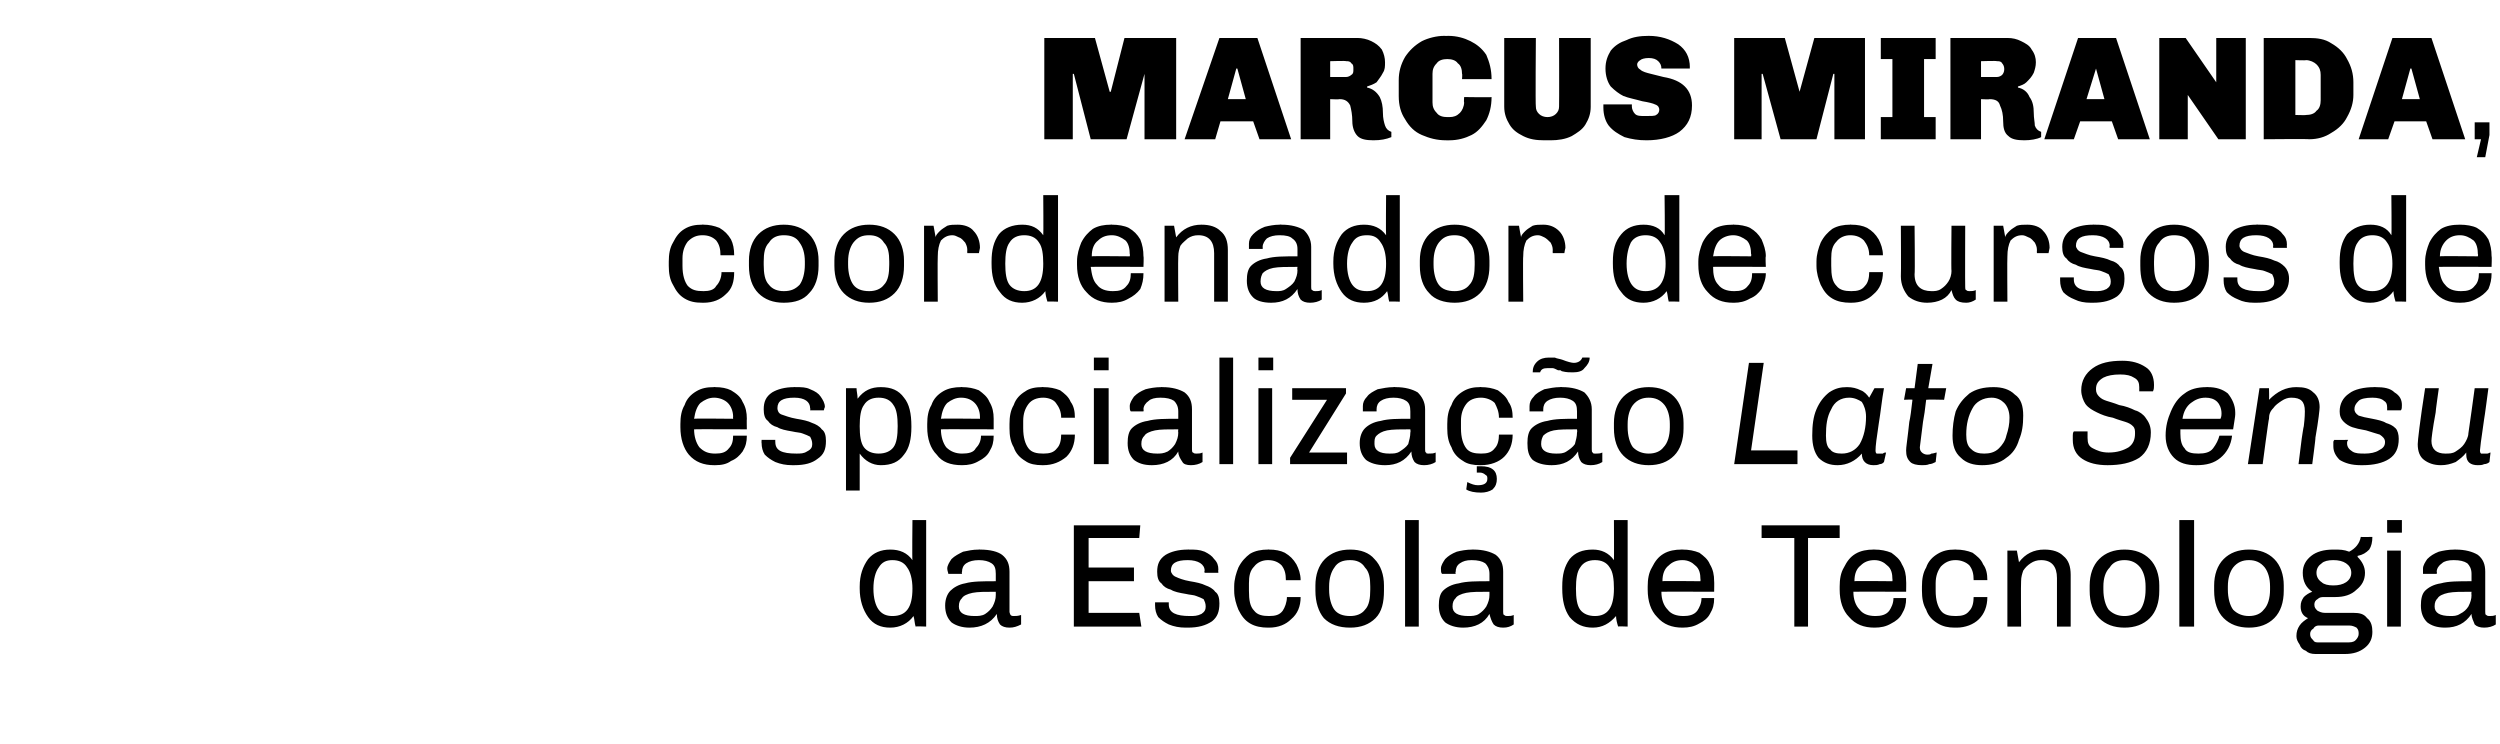
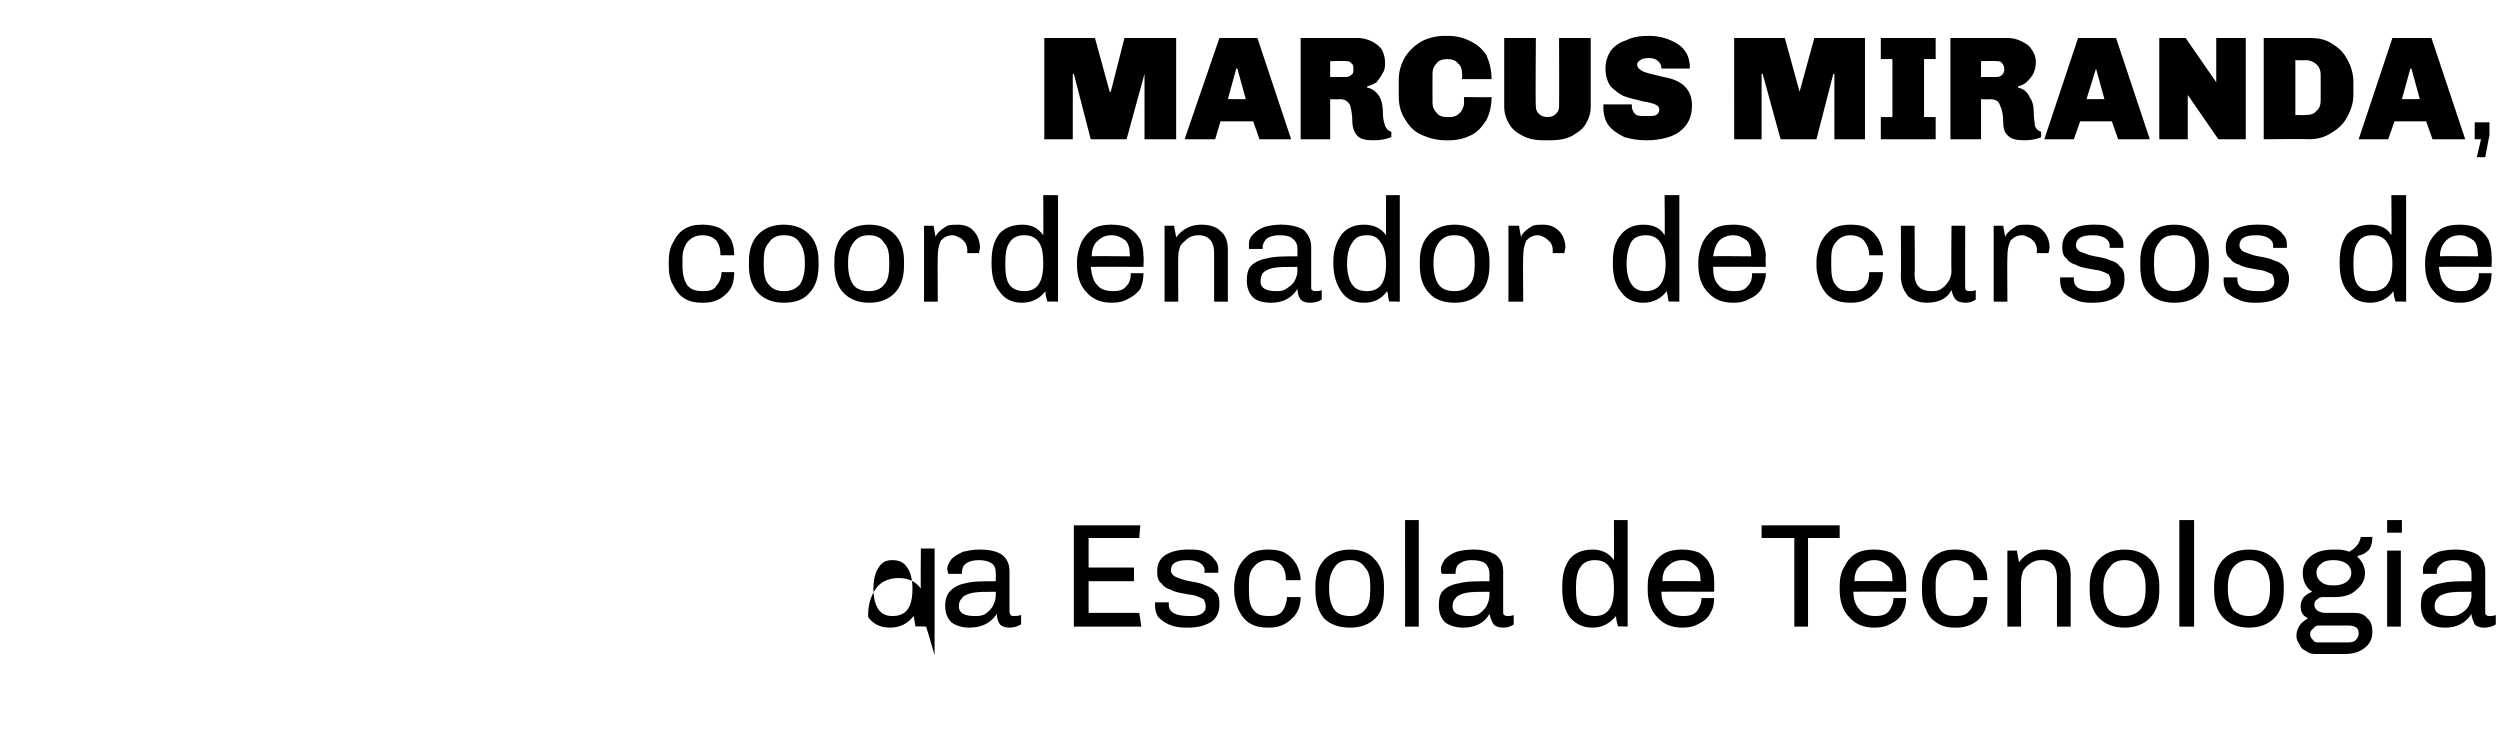
<svg xmlns="http://www.w3.org/2000/svg" version="1.1" width="237px" height="70.5px" viewBox="0 0 237 70.5">
  <desc>Marcus Miranda, coordenador de cursos de especializa o Lato Sensu da Escola de Tecnologia</desc>
  <defs />
  <g id="Polygon64856">
-     <path d="m87.8 59.4s-1-.04-1 0c-.1-.3-.1-.7-.2-1c-.5.7-1.3 1.1-2.2 1.1c-.9 0-1.6-.3-2.1-1c-.5-.7-.8-1.6-.8-2.7v-.2c0-1.1.3-1.9.8-2.6c.5-.6 1.2-.9 2.1-.9c.9 0 1.6.3 2.1 1c-.04.02 0-3.8 0-3.8h1.3v10.1zm-3.2-6.3c-.6 0-1 .2-1.3.7c-.3.4-.5 1.1-.5 2c0 .9.2 1.6.5 2c.3.4.7.6 1.3.6c1.3 0 1.9-.8 1.9-2.6c0-.9-.2-1.6-.5-2c-.3-.5-.8-.7-1.4-.7zm8.3-1c1 0 1.7.2 2.1.5c.5.4.7.9.7 1.6v3.8c0 .1.1.3.1.3c.1.1.2.1.3.1c.2 0 .4 0 .7-.1v.9c-.4.2-.7.3-1.1.3c-.4 0-.7-.1-.9-.3c-.2-.3-.3-.6-.3-1c-.6.9-1.5 1.3-2.6 1.3c-.7 0-1.3-.2-1.7-.5c-.4-.4-.6-.9-.6-1.6c0-.6.2-1.1.5-1.4c.3-.3.8-.6 1.4-.7c.7-.2 1.7-.2 2.9-.2v-.7c0-.5-.1-.8-.4-1c-.3-.2-.7-.3-1.2-.3c-.5 0-.9.1-1.2.3c-.3.2-.4.5-.4.8c-.04.04 0 .2 0 .2h-1.3c0-.1-.1-.3-.1-.5c0-.3.2-.6.4-.9c.3-.3.7-.5 1.1-.7c.5-.1.9-.2 1.5-.2c-.01-.03.1 0 .1 0c0 0 .01-.03 0 0zm1.5 4c-1 0-1.7 0-2.2.1c-.5.1-.9.3-1 .5c-.2.2-.3.4-.3.8c0 .6.5.9 1.5.9c.3 0 .7 0 1-.2c.3-.2.5-.4.7-.7c.2-.4.3-.7.3-1.1v-.3s0-.02 0 0zm13.7-6.3L108 51h-4.8v2.8h4.3v1.3h-4.3v3h4.8l.2 1.3h-6.4v-9.6h6.3zm4.6 2.3c.6 0 1 0 1.5.2c.4.2.7.4.9.7c.3.3.4.6.4 1c-.03.01 0 .3 0 .3h-1.3s-.05-.16 0-.2c0-.6-.6-1-1.6-1c-1.1 0-1.6.3-1.6 1c0 .2.2.5.5.6c.2.1.7.3 1.3.4c.6.1 1.1.2 1.5.4c.3.1.7.3.9.6c.3.2.4.6.4 1.1c0 .8-.2 1.3-.7 1.7c-.6.4-1.3.6-2.3.6h-.2c-.6 0-1.1-.1-1.6-.3c-.4-.2-.7-.4-1-.7c-.2-.3-.3-.7-.3-1.1v-.3h1.3v.2c0 .8.7 1.1 2 1.1c.4 0 .7 0 1.1-.2c.3-.2.4-.4.4-.7c0-.3-.1-.5-.2-.7c-.2-.1-.4-.2-.7-.3c-.2-.1-.6-.1-1-.2c-.6-.1-1.1-.2-1.4-.4c-.4-.1-.7-.3-.9-.6c-.3-.2-.4-.6-.4-1.1c0-.7.2-1.2.8-1.6c.5-.3 1.2-.5 2.1-.5c.01-.03.1 0 .1 0c0 0 .04-.03 0 0zm7.6 0c.6 0 1.1.1 1.5.3c.5.3.8.6 1.1 1.1c.2.4.4.9.4 1.5h-1.4c0-.6-.1-1-.4-1.4c-.3-.3-.7-.5-1.3-.5c-.5 0-1 .2-1.3.6c-.4.4-.5.9-.5 1.6v.7c0 .9.1 1.5.5 1.9c.3.4.8.5 1.4.5c.6 0 1-.1 1.3-.5c.2-.3.4-.8.4-1.3h1.3c0 .9-.3 1.6-.9 2.1c-.5.5-1.2.8-2.1.8h-.1c-.6 0-1.2-.1-1.7-.4c-.5-.3-.8-.7-1.1-1.3c-.2-.5-.4-1.1-.4-1.8v-.4c0-.7.2-1.3.4-1.8c.3-.6.7-1 1.1-1.3c.5-.3 1.1-.4 1.7-.4c-.03-.03.1 0 .1 0c0 0-.02-.03 0 0zm7.7 0c1 0 1.8.3 2.3.9c.6.6.9 1.5.9 2.5v.5c0 1.1-.2 2-.8 2.6c-.6.6-1.4.9-2.4.9c-1.1 0-1.9-.3-2.5-.9c-.5-.6-.8-1.5-.8-2.6v-.5c0-1 .3-1.9.9-2.5c.6-.6 1.4-.9 2.4-.9zm0 1c-.7 0-1.2.2-1.5.7c-.3.4-.5 1-.5 1.8v.3c0 .8.2 1.5.5 1.9c.3.4.8.6 1.5.6c.6 0 1.1-.2 1.4-.6c.4-.4.5-1.1.5-1.9v-.3c0-.8-.1-1.4-.5-1.8c-.3-.5-.8-.7-1.4-.7zm6.5-3.8v10.1h-1.3V49.3h1.3zm5.2 2.8c.9 0 1.6.2 2.1.5c.5.4.7.9.7 1.6v3.8c0 .1 0 .3.1.3c.1.1.2.1.3.1c.2 0 .4 0 .6-.1v.9c-.3.2-.6.3-1 .3c-.4 0-.7-.1-.9-.3c-.2-.3-.3-.6-.4-1c-.5.9-1.4 1.3-2.5 1.3c-.7 0-1.3-.2-1.7-.5c-.4-.4-.6-.9-.6-1.6c0-.6.1-1.1.4-1.4c.3-.3.8-.6 1.5-.7c.7-.2 1.7-.2 2.9-.2v-.7c0-.5-.2-.8-.4-1c-.3-.2-.7-.3-1.3-.3c-.5 0-.8.1-1.1.3c-.3.2-.4.5-.4.8c-.05.04 0 .2 0 .2h-1.3c-.1-.1-.1-.3-.1-.5c0-.3.2-.6.4-.9c.3-.3.6-.5 1.1-.7c.4-.1.9-.2 1.5-.2c-.02-.03.1 0 .1 0c0 0 0-.03 0 0zm1.5 4c-1 0-1.7 0-2.2.1c-.5.1-.9.3-1 .5c-.2.2-.3.4-.3.8c0 .6.5.9 1.5.9c.3 0 .7 0 1-.2c.3-.2.5-.4.7-.7c.2-.4.3-.7.3-1.1v-.3s-.01-.02 0 0zm13.1 3.3s-.95-.04-.9 0c-.1-.3-.2-.7-.2-1c-.6.7-1.3 1.1-2.2 1.1c-.9 0-1.6-.3-2.2-1c-.5-.7-.7-1.6-.7-2.7v-.2c0-1.1.2-1.9.7-2.6c.5-.6 1.2-.9 2.2-.9c.8 0 1.5.3 2 1c.02.02 0-3.8 0-3.8h1.3v10.1zm-3.1-6.3c-.6 0-1.1.2-1.4.7c-.3.4-.4 1.1-.4 2c0 .9.1 1.6.4 2c.3.4.8.6 1.4.6c1.2 0 1.8-.8 1.8-2.6c0-.9-.1-1.6-.4-2c-.3-.5-.8-.7-1.4-.7zm8.3-1c.6 0 1.1.1 1.6.3c.4.3.8.6 1 1.1c.3.5.4 1 .4 1.6c.02-.01 0 1 0 1c0 0-4.98-.02-5 0c0 .7.2 1.3.6 1.7c.3.4.8.6 1.5.6c.5 0 1-.1 1.3-.5c.2-.3.4-.7.4-1.2h1.2c0 .6-.1 1-.4 1.5c-.2.4-.6.7-1 .9c-.5.3-1 .4-1.6.4c-1 0-1.8-.3-2.4-1c-.6-.6-.9-1.5-.9-2.6v-.3c0-.7.1-1.3.4-1.8c.3-.6.6-1 1.1-1.3c.5-.3 1.1-.4 1.7-.4c.03-.03.1 0 .1 0c0 0 .03-.03 0 0zm0 1c-.6 0-1 .2-1.3.5c-.4.3-.6.8-.6 1.5c-.05-.04 3.6 0 3.6 0c0 0 .02-.21 0-.2c0-.5-.1-1-.5-1.3c-.3-.3-.7-.5-1.2-.5zm14.9-3.3v1.2h-3v8.4h-1.3V51H167v-1.2h7.4zm3.3 2.3c.6 0 1.1.1 1.6.3c.4.3.8.6 1 1.1c.3.5.4 1 .4 1.6c.02-.01 0 1 0 1c0 0-4.98-.02-5 0c0 .7.2 1.3.6 1.7c.3.4.8.6 1.5.6c.5 0 1-.1 1.3-.5c.2-.3.4-.7.4-1.2h1.2c0 .6-.1 1-.4 1.5c-.2.4-.6.7-1 .9c-.5.3-1 .4-1.6.4c-1 0-1.8-.3-2.4-1c-.6-.6-.9-1.5-.9-2.6v-.3c0-.7.1-1.3.4-1.8c.3-.6.6-1 1.1-1.3c.5-.3 1.1-.4 1.7-.4c.03-.03.1 0 .1 0c0 0 .03-.03 0 0zm0 1c-.6 0-1 .2-1.3.5c-.4.3-.6.8-.6 1.5c-.05-.04 3.6 0 3.6 0c0 0 .02-.21 0-.2c0-.5-.1-1-.5-1.3c-.3-.3-.7-.5-1.2-.5zm7.7-1c.6 0 1.1.1 1.6.3c.4.3.8.6 1 1.1c.3.4.4.9.4 1.5h-1.3c0-.6-.1-1-.4-1.4c-.3-.3-.8-.5-1.3-.5c-.6 0-1 .2-1.4.6c-.3.4-.5.9-.5 1.6v.7c0 .9.2 1.5.5 1.9c.3.4.8.5 1.4.5c.6 0 1-.1 1.3-.5c.3-.3.4-.8.4-1.3h1.3c0 .9-.3 1.6-.8 2.1c-.5.5-1.3.8-2.1.8h-.2c-.6 0-1.1-.1-1.6-.4c-.5-.3-.9-.7-1.1-1.3c-.3-.5-.4-1.1-.4-1.8v-.4c0-.7.1-1.3.4-1.8c.2-.6.6-1 1.1-1.3c.5-.3 1-.4 1.6-.4c.03-.03.1 0 .1 0c0 0 .04-.03 0 0zm8.4 0c.8 0 1.4.2 1.8.6c.5.4.7 1 .7 1.8v4.9H195v-4.6c0-1.1-.5-1.7-1.5-1.7c-.4 0-.7.1-1 .3c-.3.2-.5.4-.7.7c-.1.3-.2.6-.2 1c-.03 0 0 4.3 0 4.3h-1.3v-7.2h.9l.2 1.1c.6-.8 1.4-1.2 2.4-1.2zm7.6 0c1 0 1.8.3 2.4.9c.6.6.9 1.5.9 2.5v.5c0 1.1-.3 2-.9 2.6c-.6.6-1.4.9-2.4.9c-1 0-1.8-.3-2.4-.9c-.6-.6-.9-1.5-.9-2.6v-.5c0-1 .3-1.9.9-2.5c.6-.6 1.4-.9 2.4-.9zm0 1c-.6 0-1.1.2-1.4.7c-.4.4-.6 1-.6 1.8v.3c0 .8.2 1.5.5 1.9c.4.4.9.6 1.5.6c.6 0 1.1-.2 1.5-.6c.3-.4.5-1.1.5-1.9v-.3c0-.8-.2-1.4-.5-1.8c-.4-.5-.9-.7-1.5-.7zm6.6-3.8v10.1h-1.4V49.3h1.4zm5.2 2.8c1 0 1.8.3 2.4.9c.6.6.9 1.5.9 2.5v.5c0 1.1-.3 2-.9 2.6c-.6.6-1.4.9-2.4.9c-1 0-1.8-.3-2.4-.9c-.6-.6-.9-1.5-.9-2.6v-.5c0-1 .3-1.9.9-2.5c.6-.6 1.4-.9 2.4-.9zm0 1c-.6 0-1.1.2-1.5.7c-.3.4-.5 1-.5 1.8v.3c0 .8.2 1.5.5 1.9c.4.4.9.6 1.5.6c.6 0 1.1-.2 1.4-.6c.4-.4.6-1.1.6-1.9v-.3c0-.8-.2-1.4-.5-1.8c-.4-.5-.9-.7-1.5-.7zm11.7-2.2c0 .5-.1.9-.3 1.2c-.3.3-.6.5-1.1.6v.1c.4.4.7.9.7 1.5c0 .7-.3 1.2-.8 1.6c-.5.5-1.2.7-2 .7h-1c-.3 0-.5 0-.7.2c-.2.1-.3.3-.3.5c0 .3.1.4.3.6c.2.1.4.2.7.2h2.7c.6 0 1 .1 1.3.5c.4.3.5.8.5 1.3c0 .6-.2 1.1-.7 1.5c-.5.4-1.1.6-1.9.6h-2.8c-.4 0-.7-.1-.9-.3c-.3-.1-.5-.3-.6-.6c-.2-.3-.3-.5-.3-.8c0-.4.1-.7.3-1c.2-.3.5-.5.8-.7c-.5-.2-.7-.6-.7-1.1c0-.4.1-.6.3-.9c.2-.2.5-.4.8-.5c-.6-.4-.9-1-.9-1.8c0-.7.3-1.2.8-1.6c.5-.4 1.2-.6 2.1-.6h.1c.5 0 .9 0 1.4.2c.6-.3 1-.8 1.1-1.4c.01.02 1.1 0 1.1 0c0 0 .03.02 0 0zm-3.7 2.2c-.5 0-.9.1-1.1.3c-.3.2-.5.5-.5.9c0 .4.2.7.5.9c.2.2.6.3 1.1.3c.5 0 .9-.1 1.2-.3c.3-.2.5-.5.5-.9c0-.4-.2-.7-.5-.9c-.3-.2-.7-.3-1.2-.3zm-1.4 6.2c-.2 0-.4.1-.5.3c-.2.1-.3.3-.3.5c0 .3.1.4.3.6c.1.2.3.2.5.2h2.7c.3 0 .6 0 .8-.2c.2-.2.3-.4.3-.6c0-.2 0-.4-.2-.6c-.2-.1-.4-.2-.7-.2h-2.9zm7.9-10v1.2h-1.4v-1.2h1.4zm-.1 2.9v7.2h-1.3v-7.2h1.3zm5.2-.1c.9 0 1.6.2 2.1.5c.5.4.7.9.7 1.6v3.8c0 .1 0 .3.1.3c.1.1.2.1.3.1c.2 0 .4 0 .6-.1v.9c-.3.2-.7.3-1.1.3c-.4 0-.7-.1-.9-.3c-.1-.3-.3-.6-.3-1c-.6.9-1.4 1.3-2.5 1.3c-.8 0-1.3-.2-1.7-.5c-.4-.4-.6-.9-.6-1.6c0-.6.1-1.1.4-1.4c.3-.3.8-.6 1.5-.7c.7-.2 1.7-.2 2.9-.2v-.7c0-.5-.2-.8-.4-1c-.3-.2-.7-.3-1.3-.3c-.5 0-.9.1-1.1.3c-.3.2-.5.5-.5.8c.04.04 0 .2 0 .2h-1.3v-.5c0-.3.2-.6.4-.9c.3-.3.6-.5 1.1-.7c.4-.1.9-.2 1.5-.2c-.04-.03.1 0 .1 0c0 0-.01-.03 0 0zm1.5 4c-1 0-1.7 0-2.2.1c-.5.1-.9.3-1 .5c-.2.2-.3.4-.3.8c0 .6.5.9 1.5.9c.3 0 .6 0 .9-.2c.4-.2.6-.4.8-.7c.2-.4.3-.7.3-1.1c-.03-.04 0-.3 0-.3c0 0-.03-.02 0 0z" stroke="none" fill="#000" />
+     <path d="m87.8 59.4s-1-.04-1 0c-.1-.3-.1-.7-.2-1c-.5.7-1.3 1.1-2.2 1.1c-.9 0-1.6-.3-2.1-1v-.2c0-1.1.3-1.9.8-2.6c.5-.6 1.2-.9 2.1-.9c.9 0 1.6.3 2.1 1c-.04.02 0-3.8 0-3.8h1.3v10.1zm-3.2-6.3c-.6 0-1 .2-1.3.7c-.3.4-.5 1.1-.5 2c0 .9.2 1.6.5 2c.3.4.7.6 1.3.6c1.3 0 1.9-.8 1.9-2.6c0-.9-.2-1.6-.5-2c-.3-.5-.8-.7-1.4-.7zm8.3-1c1 0 1.7.2 2.1.5c.5.4.7.9.7 1.6v3.8c0 .1.1.3.1.3c.1.1.2.1.3.1c.2 0 .4 0 .7-.1v.9c-.4.2-.7.3-1.1.3c-.4 0-.7-.1-.9-.3c-.2-.3-.3-.6-.3-1c-.6.9-1.5 1.3-2.6 1.3c-.7 0-1.3-.2-1.7-.5c-.4-.4-.6-.9-.6-1.6c0-.6.2-1.1.5-1.4c.3-.3.8-.6 1.4-.7c.7-.2 1.7-.2 2.9-.2v-.7c0-.5-.1-.8-.4-1c-.3-.2-.7-.3-1.2-.3c-.5 0-.9.1-1.2.3c-.3.2-.4.5-.4.8c-.04.04 0 .2 0 .2h-1.3c0-.1-.1-.3-.1-.5c0-.3.2-.6.4-.9c.3-.3.7-.5 1.1-.7c.5-.1.9-.2 1.5-.2c-.01-.03.1 0 .1 0c0 0 .01-.03 0 0zm1.5 4c-1 0-1.7 0-2.2.1c-.5.1-.9.3-1 .5c-.2.2-.3.4-.3.8c0 .6.5.9 1.5.9c.3 0 .7 0 1-.2c.3-.2.5-.4.7-.7c.2-.4.3-.7.3-1.1v-.3s0-.02 0 0zm13.7-6.3L108 51h-4.8v2.8h4.3v1.3h-4.3v3h4.8l.2 1.3h-6.4v-9.6h6.3zm4.6 2.3c.6 0 1 0 1.5.2c.4.2.7.4.9.7c.3.3.4.6.4 1c-.03.01 0 .3 0 .3h-1.3s-.05-.16 0-.2c0-.6-.6-1-1.6-1c-1.1 0-1.6.3-1.6 1c0 .2.2.5.5.6c.2.1.7.3 1.3.4c.6.1 1.1.2 1.5.4c.3.1.7.3.9.6c.3.2.4.6.4 1.1c0 .8-.2 1.3-.7 1.7c-.6.4-1.3.6-2.3.6h-.2c-.6 0-1.1-.1-1.6-.3c-.4-.2-.7-.4-1-.7c-.2-.3-.3-.7-.3-1.1v-.3h1.3v.2c0 .8.7 1.1 2 1.1c.4 0 .7 0 1.1-.2c.3-.2.4-.4.4-.7c0-.3-.1-.5-.2-.7c-.2-.1-.4-.2-.7-.3c-.2-.1-.6-.1-1-.2c-.6-.1-1.1-.2-1.4-.4c-.4-.1-.7-.3-.9-.6c-.3-.2-.4-.6-.4-1.1c0-.7.2-1.2.8-1.6c.5-.3 1.2-.5 2.1-.5c.01-.03.1 0 .1 0c0 0 .04-.03 0 0zm7.6 0c.6 0 1.1.1 1.5.3c.5.3.8.6 1.1 1.1c.2.4.4.9.4 1.5h-1.4c0-.6-.1-1-.4-1.4c-.3-.3-.7-.5-1.3-.5c-.5 0-1 .2-1.3.6c-.4.4-.5.9-.5 1.6v.7c0 .9.1 1.5.5 1.9c.3.4.8.5 1.4.5c.6 0 1-.1 1.3-.5c.2-.3.4-.8.4-1.3h1.3c0 .9-.3 1.6-.9 2.1c-.5.5-1.2.8-2.1.8h-.1c-.6 0-1.2-.1-1.7-.4c-.5-.3-.8-.7-1.1-1.3c-.2-.5-.4-1.1-.4-1.8v-.4c0-.7.2-1.3.4-1.8c.3-.6.7-1 1.1-1.3c.5-.3 1.1-.4 1.7-.4c-.03-.03.1 0 .1 0c0 0-.02-.03 0 0zm7.7 0c1 0 1.8.3 2.3.9c.6.6.9 1.5.9 2.5v.5c0 1.1-.2 2-.8 2.6c-.6.6-1.4.9-2.4.9c-1.1 0-1.9-.3-2.5-.9c-.5-.6-.8-1.5-.8-2.6v-.5c0-1 .3-1.9.9-2.5c.6-.6 1.4-.9 2.4-.9zm0 1c-.7 0-1.2.2-1.5.7c-.3.4-.5 1-.5 1.8v.3c0 .8.2 1.5.5 1.9c.3.4.8.6 1.5.6c.6 0 1.1-.2 1.4-.6c.4-.4.5-1.1.5-1.9v-.3c0-.8-.1-1.4-.5-1.8c-.3-.5-.8-.7-1.4-.7zm6.5-3.8v10.1h-1.3V49.3h1.3zm5.2 2.8c.9 0 1.6.2 2.1.5c.5.4.7.9.7 1.6v3.8c0 .1 0 .3.1.3c.1.1.2.1.3.1c.2 0 .4 0 .6-.1v.9c-.3.2-.6.3-1 .3c-.4 0-.7-.1-.9-.3c-.2-.3-.3-.6-.4-1c-.5.9-1.4 1.3-2.5 1.3c-.7 0-1.3-.2-1.7-.5c-.4-.4-.6-.9-.6-1.6c0-.6.1-1.1.4-1.4c.3-.3.8-.6 1.5-.7c.7-.2 1.7-.2 2.9-.2v-.7c0-.5-.2-.8-.4-1c-.3-.2-.7-.3-1.3-.3c-.5 0-.8.1-1.1.3c-.3.2-.4.5-.4.8c-.05.04 0 .2 0 .2h-1.3c-.1-.1-.1-.3-.1-.5c0-.3.2-.6.4-.9c.3-.3.6-.5 1.1-.7c.4-.1.9-.2 1.5-.2c-.02-.03.1 0 .1 0c0 0 0-.03 0 0zm1.5 4c-1 0-1.7 0-2.2.1c-.5.1-.9.3-1 .5c-.2.2-.3.4-.3.8c0 .6.5.9 1.5.9c.3 0 .7 0 1-.2c.3-.2.5-.4.7-.7c.2-.4.3-.7.3-1.1v-.3s-.01-.02 0 0zm13.1 3.3s-.95-.04-.9 0c-.1-.3-.2-.7-.2-1c-.6.7-1.3 1.1-2.2 1.1c-.9 0-1.6-.3-2.2-1c-.5-.7-.7-1.6-.7-2.7v-.2c0-1.1.2-1.9.7-2.6c.5-.6 1.2-.9 2.2-.9c.8 0 1.5.3 2 1c.02.02 0-3.8 0-3.8h1.3v10.1zm-3.1-6.3c-.6 0-1.1.2-1.4.7c-.3.4-.4 1.1-.4 2c0 .9.1 1.6.4 2c.3.4.8.6 1.4.6c1.2 0 1.8-.8 1.8-2.6c0-.9-.1-1.6-.4-2c-.3-.5-.8-.7-1.4-.7zm8.3-1c.6 0 1.1.1 1.6.3c.4.3.8.6 1 1.1c.3.5.4 1 .4 1.6c.02-.01 0 1 0 1c0 0-4.98-.02-5 0c0 .7.2 1.3.6 1.7c.3.4.8.6 1.5.6c.5 0 1-.1 1.3-.5c.2-.3.4-.7.4-1.2h1.2c0 .6-.1 1-.4 1.5c-.2.4-.6.7-1 .9c-.5.3-1 .4-1.6.4c-1 0-1.8-.3-2.4-1c-.6-.6-.9-1.5-.9-2.6v-.3c0-.7.1-1.3.4-1.8c.3-.6.6-1 1.1-1.3c.5-.3 1.1-.4 1.7-.4c.03-.03.1 0 .1 0c0 0 .03-.03 0 0zm0 1c-.6 0-1 .2-1.3.5c-.4.3-.6.8-.6 1.5c-.05-.04 3.6 0 3.6 0c0 0 .02-.21 0-.2c0-.5-.1-1-.5-1.3c-.3-.3-.7-.5-1.2-.5zm14.9-3.3v1.2h-3v8.4h-1.3V51H167v-1.2h7.4zm3.3 2.3c.6 0 1.1.1 1.6.3c.4.3.8.6 1 1.1c.3.5.4 1 .4 1.6c.02-.01 0 1 0 1c0 0-4.98-.02-5 0c0 .7.2 1.3.6 1.7c.3.4.8.6 1.5.6c.5 0 1-.1 1.3-.5c.2-.3.4-.7.4-1.2h1.2c0 .6-.1 1-.4 1.5c-.2.4-.6.7-1 .9c-.5.3-1 .4-1.6.4c-1 0-1.8-.3-2.4-1c-.6-.6-.9-1.5-.9-2.6v-.3c0-.7.1-1.3.4-1.8c.3-.6.6-1 1.1-1.3c.5-.3 1.1-.4 1.7-.4c.03-.03.1 0 .1 0c0 0 .03-.03 0 0zm0 1c-.6 0-1 .2-1.3.5c-.4.3-.6.8-.6 1.5c-.05-.04 3.6 0 3.6 0c0 0 .02-.21 0-.2c0-.5-.1-1-.5-1.3c-.3-.3-.7-.5-1.2-.5zm7.7-1c.6 0 1.1.1 1.6.3c.4.3.8.6 1 1.1c.3.4.4.9.4 1.5h-1.3c0-.6-.1-1-.4-1.4c-.3-.3-.8-.5-1.3-.5c-.6 0-1 .2-1.4.6c-.3.4-.5.9-.5 1.6v.7c0 .9.2 1.5.5 1.9c.3.4.8.5 1.4.5c.6 0 1-.1 1.3-.5c.3-.3.4-.8.4-1.3h1.3c0 .9-.3 1.6-.8 2.1c-.5.5-1.3.8-2.1.8h-.2c-.6 0-1.1-.1-1.6-.4c-.5-.3-.9-.7-1.1-1.3c-.3-.5-.4-1.1-.4-1.8v-.4c0-.7.1-1.3.4-1.8c.2-.6.6-1 1.1-1.3c.5-.3 1-.4 1.6-.4c.03-.03.1 0 .1 0c0 0 .04-.03 0 0zm8.4 0c.8 0 1.4.2 1.8.6c.5.4.7 1 .7 1.8v4.9H195v-4.6c0-1.1-.5-1.7-1.5-1.7c-.4 0-.7.1-1 .3c-.3.2-.5.4-.7.7c-.1.3-.2.6-.2 1c-.03 0 0 4.3 0 4.3h-1.3v-7.2h.9l.2 1.1c.6-.8 1.4-1.2 2.4-1.2zm7.6 0c1 0 1.8.3 2.4.9c.6.6.9 1.5.9 2.5v.5c0 1.1-.3 2-.9 2.6c-.6.6-1.4.9-2.4.9c-1 0-1.8-.3-2.4-.9c-.6-.6-.9-1.5-.9-2.6v-.5c0-1 .3-1.9.9-2.5c.6-.6 1.4-.9 2.4-.9zm0 1c-.6 0-1.1.2-1.4.7c-.4.4-.6 1-.6 1.8v.3c0 .8.2 1.5.5 1.9c.4.4.9.6 1.5.6c.6 0 1.1-.2 1.5-.6c.3-.4.5-1.1.5-1.9v-.3c0-.8-.2-1.4-.5-1.8c-.4-.5-.9-.7-1.5-.7zm6.6-3.8v10.1h-1.4V49.3h1.4zm5.2 2.8c1 0 1.8.3 2.4.9c.6.6.9 1.5.9 2.5v.5c0 1.1-.3 2-.9 2.6c-.6.6-1.4.9-2.4.9c-1 0-1.8-.3-2.4-.9c-.6-.6-.9-1.5-.9-2.6v-.5c0-1 .3-1.9.9-2.5c.6-.6 1.4-.9 2.4-.9zm0 1c-.6 0-1.1.2-1.5.7c-.3.4-.5 1-.5 1.8v.3c0 .8.2 1.5.5 1.9c.4.4.9.6 1.5.6c.6 0 1.1-.2 1.4-.6c.4-.4.6-1.1.6-1.9v-.3c0-.8-.2-1.4-.5-1.8c-.4-.5-.9-.7-1.5-.7zm11.7-2.2c0 .5-.1.9-.3 1.2c-.3.3-.6.5-1.1.6v.1c.4.4.7.9.7 1.5c0 .7-.3 1.2-.8 1.6c-.5.5-1.2.7-2 .7h-1c-.3 0-.5 0-.7.2c-.2.1-.3.3-.3.5c0 .3.1.4.3.6c.2.1.4.2.7.2h2.7c.6 0 1 .1 1.3.5c.4.3.5.8.5 1.3c0 .6-.2 1.1-.7 1.5c-.5.4-1.1.6-1.9.6h-2.8c-.4 0-.7-.1-.9-.3c-.3-.1-.5-.3-.6-.6c-.2-.3-.3-.5-.3-.8c0-.4.1-.7.3-1c.2-.3.5-.5.8-.7c-.5-.2-.7-.6-.7-1.1c0-.4.1-.6.3-.9c.2-.2.5-.4.8-.5c-.6-.4-.9-1-.9-1.8c0-.7.3-1.2.8-1.6c.5-.4 1.2-.6 2.1-.6h.1c.5 0 .9 0 1.4.2c.6-.3 1-.8 1.1-1.4c.01.02 1.1 0 1.1 0c0 0 .03.02 0 0zm-3.7 2.2c-.5 0-.9.1-1.1.3c-.3.2-.5.5-.5.9c0 .4.2.7.5.9c.2.2.6.3 1.1.3c.5 0 .9-.1 1.2-.3c.3-.2.5-.5.5-.9c0-.4-.2-.7-.5-.9c-.3-.2-.7-.3-1.2-.3zm-1.4 6.2c-.2 0-.4.1-.5.3c-.2.1-.3.3-.3.5c0 .3.1.4.3.6c.1.2.3.2.5.2h2.7c.3 0 .6 0 .8-.2c.2-.2.3-.4.3-.6c0-.2 0-.4-.2-.6c-.2-.1-.4-.2-.7-.2h-2.9zm7.9-10v1.2h-1.4v-1.2h1.4zm-.1 2.9v7.2h-1.3v-7.2h1.3zm5.2-.1c.9 0 1.6.2 2.1.5c.5.4.7.9.7 1.6v3.8c0 .1 0 .3.1.3c.1.1.2.1.3.1c.2 0 .4 0 .6-.1v.9c-.3.2-.7.3-1.1.3c-.4 0-.7-.1-.9-.3c-.1-.3-.3-.6-.3-1c-.6.9-1.4 1.3-2.5 1.3c-.8 0-1.3-.2-1.7-.5c-.4-.4-.6-.9-.6-1.6c0-.6.1-1.1.4-1.4c.3-.3.8-.6 1.5-.7c.7-.2 1.7-.2 2.9-.2v-.7c0-.5-.2-.8-.4-1c-.3-.2-.7-.3-1.3-.3c-.5 0-.9.1-1.1.3c-.3.2-.5.5-.5.8c.04.04 0 .2 0 .2h-1.3v-.5c0-.3.2-.6.4-.9c.3-.3.6-.5 1.1-.7c.4-.1.9-.2 1.5-.2c-.04-.03.1 0 .1 0c0 0-.01-.03 0 0zm1.5 4c-1 0-1.7 0-2.2.1c-.5.1-.9.3-1 .5c-.2.2-.3.4-.3.8c0 .6.5.9 1.5.9c.3 0 .6 0 .9-.2c.4-.2.6-.4.8-.7c.2-.4.3-.7.3-1.1c-.03-.04 0-.3 0-.3c0 0-.03-.02 0 0z" stroke="none" fill="#000" />
  </g>
  <g id="Polygon64855">
-     <path d="m67.8 36.7c.6 0 1.1.1 1.5.3c.5.3.9.6 1.1 1.1c.3.5.4 1 .4 1.6c-.02-.01 0 1 0 1c0 0-5.02-.02-5 0c0 .7.2 1.3.5 1.7c.4.4.8.6 1.5.6c.6 0 1-.1 1.3-.5c.3-.3.4-.7.4-1.2h1.3c0 .6-.1 1-.4 1.5c-.3.4-.6.7-1.1.9c-.4.3-.9.4-1.5.4h-.1c-1 0-1.8-.3-2.4-1c-.5-.6-.8-1.5-.8-2.6v-.3c0-.7.1-1.3.4-1.8c.2-.6.6-1 1.1-1.3c.5-.3 1-.4 1.7-.4c-.01-.03.1 0 .1 0c0 0-.02-.03 0 0zm-.1 1c-.5 0-.9.2-1.3.5c-.3.3-.5.8-.6 1.5c.01-.04 3.7 0 3.7 0c0 0-.02-.21 0-.2c0-.5-.2-1-.5-1.3c-.3-.3-.8-.5-1.3-.5zm7.7-1c.6 0 1 0 1.4.2c.5.2.8.4 1 .7c.2.3.4.6.4 1c-.04.01-.1.3-.1.3h-1.3s.04-.16 0-.2c0-.6-.5-1-1.5-1c-1.1 0-1.6.3-1.6 1c0 .2.1.5.4.6c.3.1.8.3 1.4.4c.6.1 1.1.2 1.5.4c.3.1.7.3.9.6c.3.2.4.6.4 1.1c0 .8-.2 1.3-.8 1.7c-.5.4-1.2.6-2.2.6h-.2c-.6 0-1.1-.1-1.6-.3c-.4-.2-.7-.4-1-.7c-.2-.3-.3-.7-.3-1.1c-.02.03 0-.3 0-.3h1.3s-.02.16 0 .2c0 .8.6 1.1 2 1.1c.4 0 .7 0 1-.2c.4-.2.5-.4.5-.7c0-.3-.1-.5-.2-.7c-.2-.1-.4-.2-.7-.3c-.2-.1-.6-.1-1-.2c-.6-.1-1.1-.2-1.4-.4c-.4-.1-.7-.3-.9-.6c-.3-.2-.4-.6-.4-1.1c0-.7.2-1.2.8-1.6c.5-.3 1.2-.5 2.1-.5c0-.03.1 0 .1 0c0 0 .03-.03 0 0zm8.1 0c1 0 1.7.3 2.2 1c.5.6.7 1.5.7 2.7v.1c0 1.1-.2 2-.7 2.6c-.5.7-1.2 1-2.2 1c-.8 0-1.5-.4-2-1.1v3.5h-1.3v-9.7h1c0 .3.1.6.1 1c.6-.8 1.3-1.1 2.2-1.1zm-.2 1c-.6 0-1.1.2-1.4.7c-.3.4-.4 1.1-.4 2c0 .9.1 1.6.4 2c.3.4.8.6 1.4.6c.6 0 1.1-.2 1.4-.6c.3-.4.4-1.1.4-2c0-.9-.1-1.6-.4-2c-.3-.5-.8-.7-1.4-.7zm7.9-1c.6 0 1.1.1 1.6.3c.4.3.8.6 1 1.1c.3.5.4 1 .4 1.6v1s-5-.02-5 0c0 .7.2 1.3.5 1.7c.4.4.9.6 1.5.6c.6 0 1.1-.1 1.3-.5c.3-.3.5-.7.5-1.2h1.2c0 .6-.1 1-.4 1.5c-.2.4-.6.7-1 .9c-.5.3-1 .4-1.6.4c-1.1 0-1.9-.3-2.4-1c-.6-.6-.9-1.5-.9-2.6v-.3c0-.7.1-1.3.4-1.8c.2-.6.6-1 1.1-1.3c.5-.3 1.1-.4 1.7-.4c.01-.03.1 0 .1 0c0 0 .01-.03 0 0zm-.1 1c-.5 0-.9.2-1.3.5c-.3.3-.5.8-.6 1.5c.03-.04 3.7 0 3.7 0v-.2c0-.5-.2-1-.5-1.3c-.3-.3-.7-.5-1.3-.5zm7.8-1c.6 0 1.1.1 1.6.3c.4.3.8.6 1 1.1c.3.4.4.9.4 1.5h-1.3c0-.6-.2-1-.5-1.4c-.2-.3-.7-.5-1.2-.5c-.6 0-1.1.2-1.4.6c-.3.4-.5.9-.5 1.6v.7c0 .9.2 1.5.5 1.9c.3.4.8.5 1.4.5c.6 0 1-.1 1.3-.5c.3-.3.4-.8.4-1.3h1.3c0 .9-.3 1.6-.8 2.1c-.6.5-1.3.8-2.2.8h-.1c-.6 0-1.2-.1-1.6-.4c-.5-.3-.9-.7-1.1-1.3c-.3-.5-.4-1.1-.4-1.8v-.4c0-.7.1-1.3.4-1.8c.2-.6.6-1 1.1-1.3c.4-.3 1-.4 1.6-.4c.01-.03.1 0 .1 0c0 0 .02-.03 0 0zm6.2-2.8v1.2h-1.4v-1.2h1.4zm0 2.9v7.2h-1.4v-7.2h1.4zm5.1-.1c.9 0 1.6.2 2.1.5c.5.4.7.9.7 1.6v3.8c0 .1 0 .3.1.3c.1.1.2.1.3.1c.2 0 .4 0 .6-.1v.9c-.3.2-.7.3-1.1.3c-.4 0-.7-.1-.8-.3c-.2-.3-.4-.6-.4-1c-.5.9-1.4 1.3-2.5 1.3c-.8 0-1.3-.2-1.7-.5c-.4-.4-.6-.9-.6-1.6c0-.6.1-1.1.4-1.4c.3-.3.8-.6 1.5-.7c.7-.2 1.7-.2 2.9-.2v-.7c0-.5-.2-.8-.4-1c-.3-.2-.7-.3-1.3-.3c-.5 0-.9.1-1.1.3c-.3.2-.5.5-.5.8c.04.04 0 .2 0 .2h-1.2c-.1-.1-.1-.3-.1-.5c0-.3.2-.6.4-.9c.3-.3.6-.5 1.1-.7c.4-.1.9-.2 1.5-.2c-.04-.03.1 0 .1 0c0 0-.01-.03 0 0zm1.5 4c-1 0-1.7 0-2.2.1c-.5.1-.9.3-1 .5c-.2.2-.3.4-.3.8c0 .6.5.9 1.5.9c.3 0 .6 0 1-.2c.3-.2.5-.4.7-.7c.2-.4.3-.7.3-1.1c-.03-.04 0-.3 0-.3c0 0-.03-.02 0 0zm5.2-6.8V44h-1.3V33.9h1.3zm3.8 0v1.2h-1.4v-1.2h1.4zm-.1 2.9v7.2h-1.3v-7.2h1.3zm7 0v.5l-3.5 5.6h3.6v1.1h-5.4v-.6l3.5-5.5h-3.3v-1.1h5.1zm4.7-.1c.9 0 1.6.2 2.1.5c.4.4.7.9.7 1.6v3.8c0 .1 0 .3.1.3c0 .1.1.1.2.1c.3 0 .5 0 .7-.1v.9c-.3.2-.7.3-1.1.3c-.4 0-.7-.1-.9-.3c-.2-.3-.3-.6-.3-1c-.6.9-1.4 1.3-2.5 1.3c-.8 0-1.4-.2-1.8-.5c-.4-.4-.6-.9-.6-1.6c0-.6.2-1.1.5-1.4c.3-.3.8-.6 1.5-.7c.7-.2 1.6-.2 2.8-.2v-.7c0-.5-.1-.8-.4-1c-.3-.2-.7-.3-1.2-.3c-.5 0-.9.1-1.2.3c-.3.2-.4.5-.4.8v.2h-1.3v-.5c0-.3.1-.6.4-.9c.2-.3.6-.5 1-.7c.5-.1 1-.2 1.5-.2c.03-.03.2 0 .2 0c0 0-.05-.03 0 0zm1.4 4c-.9 0-1.7 0-2.2.1c-.5.1-.8.3-1 .5c-.2.2-.2.4-.2.8c0 .6.5.9 1.4.9c.4 0 .7 0 1-.2c.3-.2.6-.4.8-.7c.1-.4.2-.7.2-1.1c.04-.04 0-.3 0-.3c0 0 .04-.02 0 0zm6.7-4c.6 0 1.1.1 1.6.3c.4.3.8.6 1 1.1c.3.4.4.9.4 1.5h-1.3c0-.6-.2-1-.4-1.4c-.3-.3-.8-.5-1.3-.5c-.6 0-1.1.2-1.4.6c-.3.4-.5.9-.5 1.6v.7c0 .9.2 1.5.5 1.9c.3.4.8.5 1.4.5c.6 0 1-.1 1.3-.5c.3-.3.4-.8.4-1.3h1.3c0 .9-.3 1.6-.8 2.1c-.5.5-1.3.8-2.2.8h-.1c-.6 0-1.2-.1-1.6-.4c-.5-.3-.9-.7-1.1-1.3c-.3-.5-.4-1.1-.4-1.8v-.4c0-.7.1-1.3.4-1.8c.2-.6.6-1 1.1-1.3c.5-.3 1-.4 1.6-.4c.02-.03.1 0 .1 0c0 0 .03-.03 0 0zm0 7.5c1 0 1.5.4 1.5 1.2c0 .4-.1.7-.4 1c-.3.2-.7.3-1.1.3c-.6 0-1.1-.1-1.4-.3l.1-.7c.4.2.7.3 1 .3c.6 0 .9-.2.9-.6c0-.2 0-.3-.2-.4c-.1-.1-.3-.2-.5-.2h-.3v-.6h.4s-.04 0 0 0zm10.3-10.3c0 .4-.2.7-.5 1c-.2.3-.6.4-1.1.4c-.3 0-.6 0-1-.1c-.1 0-.1-.1-.2-.1h-.2c-.2-.1-.4-.2-.5-.2h-.5c-.4 0-.6.1-.7.4h-.7c0-.4.1-.7.4-1c.3-.3.7-.4 1.1-.4h.6c.2.1.4.1.7.2c.5.2.9.3 1.1.3c.4 0 .7-.2.8-.5c-.02-.02.7 0 .7 0c0 0-.02-.02 0 0zm-2.6 2.8c.9 0 1.6.2 2.1.5c.4.4.7.9.7 1.6v3.8c0 .1 0 .3.1.3c0 .1.1.1.3.1c.2 0 .4 0 .6-.1v.9c-.3.2-.7.3-1.1.3c-.4 0-.7-.1-.9-.3c-.2-.3-.3-.6-.3-1c-.6.9-1.4 1.3-2.5 1.3c-.8 0-1.4-.2-1.8-.5c-.4-.4-.5-.9-.5-1.6c0-.6.1-1.1.4-1.4c.3-.3.8-.6 1.5-.7c.7-.2 1.6-.2 2.8-.2v-.7c0-.5-.1-.8-.4-1c-.3-.2-.7-.3-1.2-.3c-.5 0-.9.1-1.2.3c-.3.2-.4.5-.4.8v.2H145v-.5c0-.3.1-.6.4-.9c.2-.3.6-.5 1-.7c.5-.1 1-.2 1.5-.2c.03-.03.2 0 .2 0c0 0-.04-.03 0 0zm1.4 4c-.9 0-1.7 0-2.2.1c-.5.1-.8.3-1 .5c-.1.2-.2.4-.2.8c0 .6.5.9 1.4.9c.4 0 .7 0 1-.2c.3-.2.6-.4.8-.7c.1-.4.2-.7.2-1.1c.04-.04 0-.3 0-.3c0 0 .04-.02 0 0zm6.8-4c1 0 1.8.3 2.4.9c.6.6.9 1.5.9 2.5v.5c0 1.1-.3 2-.9 2.6c-.6.6-1.4.9-2.4.9c-1 0-1.8-.3-2.4-.9c-.6-.6-.9-1.5-.9-2.6v-.5c0-1 .3-1.9.9-2.5c.6-.6 1.4-.9 2.4-.9zm0 1c-.6 0-1.1.2-1.5.7c-.3.4-.5 1-.5 1.8v.3c0 .8.2 1.5.5 1.9c.4.4.9.6 1.5.6c.6 0 1.1-.2 1.4-.6c.4-.4.6-1.1.6-1.9v-.3c0-.8-.2-1.4-.5-1.8c-.4-.5-.9-.7-1.5-.7zm10.9-3.3l-1.2 8.3h4.4v1.3h-6l1.4-9.6h1.4zm7.9 2.3c.5 0 .9.1 1.3.3c.3.1.6.4.8.7c-.05.02 0 0 0 0l.5-.9s.89.01.9 0c-.2 1.1-.3 2.2-.5 3.4c-.2 1.3-.3 2.1-.3 2.5c0 .1 0 .2.1.3h.6c.1-.1.2-.1.3-.1l-.2.9c-.1.1-.2.2-.4.2c-.2.1-.4.1-.6.1c-.7 0-1.1-.4-1.1-1.1c-.6.7-1.4 1.1-2.3 1.1c-.7 0-1.3-.2-1.8-.7c-.4-.5-.6-1.2-.6-2.1c0-1 .1-1.8.4-2.5c.3-.7.7-1.2 1.2-1.6c.6-.4 1.1-.5 1.7-.5zm.2 1c-.8 0-1.4.4-1.7 1.1c-.4.7-.5 1.5-.5 2.5c0 .6.1 1.1.4 1.3c.2.3.6.4 1.1.4c.7 0 1.3-.3 1.7-.9c.4-.7.6-1.6.6-2.6c0-.6-.2-1.1-.4-1.4c-.3-.2-.7-.4-1.2-.4zm7.5-.9h1.7l-.2 1.1s-1.66-.04-1.7 0c-.1.9-.2 1.6-.3 2.1l-.1.8c-.1.9-.2 1.5-.2 1.6c0 .3.1.4.2.5c.1.1.3.2.5.2c.1 0 .3 0 .4-.1c.2 0 .4-.1.5-.1l-.1.9c-.2.1-.4.2-.6.2c-.2.1-.5.1-.7.1c-.5 0-.9-.1-1.1-.3c-.3-.3-.4-.6-.4-1.1c0-.3.1-.9.2-1.8l.1-.9c.1-.4.2-1.2.3-2.1c.02-.04-.8 0-.8 0l.2-1.1h.8l.3-2.3h1.4l-.4 2.3zm6.2-.1c.8 0 1.5.2 2 .7c.6.4.8 1.1.8 2c0 .9-.1 1.6-.4 2.3c-.2.7-.6 1.3-1.2 1.7c-.6.5-1.4.7-2.3.7c-.8 0-1.5-.2-2-.7c-.6-.5-.8-1.2-.8-2.1c0-.8.1-1.6.3-2.3c.3-.7.7-1.2 1.3-1.7c.6-.4 1.3-.6 2.3-.6zm-.2 1c-.8 0-1.5.4-1.8 1c-.4.7-.6 1.5-.6 2.5c0 .6.1 1.1.5 1.4c.3.3.7.4 1.2.4c.5 0 1-.1 1.4-.5c.3-.3.6-.7.7-1.2c.2-.6.3-1.1.3-1.7c0-.6-.2-1.1-.5-1.4c-.3-.3-.7-.5-1.2-.5zm12.4-3.5c.9 0 1.6.2 2.2.6c.5.3.8.9.8 1.7c0 .2 0 .4-.1.6h-1.3v-.4c0-.4-.1-.7-.5-.9c-.3-.2-.7-.3-1.3-.3c-.7 0-1.2.1-1.6.3c-.5.3-.7.6-.7 1.1c0 .3.1.5.3.7c.2.2.4.3.7.4c.3.1.7.2 1.2.4c.6.1 1.1.3 1.5.5c.4.1.8.4 1 .7c.3.4.5.8.5 1.4c0 1.1-.4 1.9-1.1 2.4c-.8.5-1.8.7-3 .7c-1 0-1.8-.2-2.4-.6c-.6-.4-.9-1-.9-1.8v-.4c0-.1 0-.3.1-.4h1.3v.6c0 .5.1.8.5 1c.4.2.8.4 1.5.4c.8 0 1.4-.2 1.9-.5c.4-.3.6-.7.6-1.3c0-.3 0-.5-.2-.7c-.2-.2-.4-.3-.7-.4c-.3-.1-.7-.2-1.2-.4c-.6-.1-1.1-.3-1.5-.5c-.4-.2-.8-.4-1.1-.8c-.2-.3-.4-.8-.4-1.3c0-.9.4-1.6 1.1-2.1c.7-.5 1.6-.7 2.8-.7zm8.1 2.5c.8 0 1.4.2 1.9.6c.4.5.7 1.1.7 1.8v.2c0 .2-.1.7-.2 1.4h-5v.4c0 .6.1 1.1.4 1.4c.2.4.7.5 1.3.5c.6 0 1.1-.1 1.4-.5c.3-.4.5-.8.6-1.2h1.2c-.1.9-.5 1.6-1.1 2.1c-.6.5-1.3.7-2.3.7c-.9 0-1.6-.2-2.1-.7c-.5-.5-.8-1.2-.8-2.1c0-.9.2-1.6.5-2.3c.3-.7.7-1.3 1.3-1.7c.5-.4 1.2-.6 2.1-.6c-.03-.03.1 0 .1 0c0 0-.03-.03 0 0zm-.2 1c-.6 0-1 .2-1.4.5c-.4.3-.7.8-.8 1.5h3.6c.1-.2.1-.4.1-.5c0-.5-.2-.9-.4-1.1c-.3-.3-.7-.4-1.1-.4zm8.6-1c.7 0 1.2.1 1.6.5c.4.3.6.8.6 1.4c0 .2-.1 1.2-.4 2.9c.04-.03-.3 2.5-.3 2.5h-1.3l.3-2.4s.18-1.22.2-1.2c.1-.8.1-1.3.1-1.4c0-.5-.1-.8-.3-1c-.2-.2-.5-.3-1-.3c-.3 0-.6.1-.9.3c-.3.2-.6.4-.8.7c-.3.3-.4.6-.4 1c-.04 0-.6 4.3-.6 4.3h-1.4l1.1-7.2h.9s.03 1.06 0 1.1c.8-.8 1.6-1.2 2.6-1.2zm7.5 0c.8 0 1.4.1 1.8.5c.5.3.7.7.7 1.2c0 .2 0 .4-.1.5h-1.3v-.3c0-.3-.1-.5-.3-.6c-.2-.2-.6-.3-1.1-.3c-.6 0-1.1.1-1.3.3c-.3.3-.4.5-.4.8c0 .2.1.4.4.6c.3.1.7.2 1.3.3c.5.1 1 .2 1.3.4c.3.1.6.2.9.5c.2.2.3.6.3 1c0 .9-.3 1.5-.9 1.9c-.6.4-1.5.6-2.5.6h-.2c-.9 0-1.5-.2-2-.5c-.4-.4-.6-.8-.6-1.3v-.4c0-.1.1-.2.1-.2c-.05.02 1.3 0 1.3 0l-.1.2s.02.14 0 .1c0 .4.2.6.5.8c.3.2.7.2 1.2.2c.5 0 1-.1 1.3-.3c.4-.2.6-.4.6-.8c0-.3-.2-.5-.5-.7c-.3-.1-.7-.2-1.3-.4c-.6-.1-1-.2-1.3-.3c-.3-.1-.6-.3-.8-.5c-.3-.3-.4-.6-.4-1c0-.7.3-1.3.9-1.7c.5-.4 1.4-.6 2.4-.6c-.01-.03.1 0 .1 0c0 0 .01-.03 0 0zm10.3 3c-.3 2-.4 2.9-.4 3c0 .1 0 .2.1.3h.6c.1 0 .2-.1.3-.1l-.1.9c-.1.1-.3.2-.5.2c-.2.1-.4.1-.6.1c-.7 0-1.1-.3-1.1-1v-.2c-.3.4-.6.6-1 .9c-.5.2-.9.3-1.4.3c-.7 0-1.2-.2-1.6-.5c-.4-.3-.6-.8-.6-1.5c0-.3.2-2.1.7-5.3h1.3s-.33 2.32-.3 2.3c-.3 1.6-.4 2.5-.4 2.7c0 .8.5 1.2 1.3 1.2c.4 0 .7 0 1-.2c.3-.2.6-.4.8-.7c.2-.3.4-.7.4-1c.02-.04.6-4.3.6-4.3h1.3s-.38 2.9-.4 2.9z" stroke="none" fill="#000" />
-   </g>
+     </g>
  <g id="Polygon64854">
    <path d="m66.7 21.3c.5 0 1 .1 1.5.3c.5.3.8.6 1.1 1.1c.2.4.3.9.3 1.5h-1.3c0-.6-.1-1-.4-1.4c-.3-.3-.7-.5-1.3-.5c-.6 0-1 .2-1.4.6c-.3.4-.5.9-.5 1.6v.7c0 .9.2 1.5.5 1.9c.4.4.8.5 1.5.5c.5 0 1-.1 1.2-.5c.3-.3.5-.8.5-1.3h1.2c0 .9-.2 1.6-.8 2.1c-.5.5-1.2.8-2.1.8h-.1c-.7 0-1.2-.1-1.7-.4c-.5-.3-.8-.7-1.1-1.3c-.3-.5-.4-1.1-.4-1.8v-.4c0-.7.1-1.3.4-1.8c.3-.6.6-1 1.1-1.3c.5-.3 1-.4 1.7-.4c-.05-.03.1 0 .1 0c0 0-.04-.03 0 0zm7.6 0c1 0 1.8.3 2.4.9c.6.6.9 1.5.9 2.5v.5c0 1.1-.3 2-.9 2.6c-.5.6-1.3.9-2.4.9c-1 0-1.8-.3-2.4-.9c-.6-.6-.9-1.5-.9-2.6v-.5c0-1 .3-1.9.9-2.5c.6-.6 1.4-.9 2.4-.9zm0 1c-.6 0-1.1.2-1.4.7c-.4.4-.5 1-.5 1.8v.3c0 .8.1 1.5.5 1.9c.3.4.8.6 1.4.6c.7 0 1.1-.2 1.5-.6c.3-.4.5-1.1.5-1.9v-.3c0-.8-.2-1.4-.5-1.8c-.3-.5-.8-.7-1.5-.7zm8.1-1c1 0 1.8.3 2.4.9c.6.6.9 1.5.9 2.5v.5c0 1.1-.3 2-.9 2.6c-.6.6-1.4.9-2.4.9c-1 0-1.8-.3-2.4-.9c-.6-.6-.9-1.5-.9-2.6v-.5c0-1 .3-1.9.9-2.5c.6-.6 1.4-.9 2.4-.9zm0 1c-.7 0-1.1.2-1.5.7c-.3.4-.5 1-.5 1.8v.3c0 .8.2 1.5.5 1.9c.3.4.8.6 1.5.6c.6 0 1.1-.2 1.4-.6c.4-.4.5-1.1.5-1.9v-.3c0-.8-.1-1.4-.5-1.8c-.3-.5-.8-.7-1.4-.7zm8.4-1c.6 0 1.2.2 1.5.6c.4.4.6 1 .6 1.6l-.1.5h-1.1s-.02-.27 0-.3c0-.3-.1-.5-.2-.7c-.2-.2-.3-.4-.6-.5c-.2-.1-.4-.2-.6-.2c-.5 0-.8.2-1.1.5c-.2.4-.3.9-.3 1.5c-.03-.01 0 4.3 0 4.3h-1.3v-7.2h.9l.2 1.1c0-.2.2-.4.4-.6c.2-.2.4-.3.7-.5c.3-.1.6-.1 1-.1zm9.5 7.3s-1.03-.04-1 0c-.1-.3-.2-.7-.2-1c-.5.7-1.3 1.1-2.2 1.1c-.9 0-1.6-.3-2.1-1c-.6-.7-.8-1.6-.8-2.7v-.2c0-1.1.2-1.9.7-2.6c.5-.6 1.3-.9 2.2-.9c.9 0 1.5.3 2 1c.03.02 0-3.8 0-3.8h1.4v10.1zm-3.2-6.3c-.6 0-1.1.2-1.4.7c-.3.4-.4 1.1-.4 2c0 .9.1 1.6.4 2c.3.4.8.6 1.4.6c1.2 0 1.8-.8 1.8-2.6c0-.9-.1-1.6-.4-2c-.3-.5-.8-.7-1.4-.7zm8.3-1c.6 0 1.2.1 1.6.3c.5.3.8.6 1.1 1.1c.2.5.3 1 .3 1.6c.04-.01 0 1 0 1c0 0-4.96-.02-5 0c.1.7.2 1.3.6 1.7c.3.4.8.6 1.5.6c.6 0 1-.1 1.3-.5c.3-.3.4-.7.4-1.2h1.2c0 .6-.1 1-.3 1.5c-.3.4-.7.7-1.1.9c-.5.3-1 .4-1.6.4c-1 0-1.8-.3-2.4-1c-.6-.6-.9-1.5-.9-2.6v-.3c0-.7.2-1.3.4-1.8c.3-.6.7-1 1.1-1.3c.5-.3 1.1-.4 1.7-.4c.05-.03.1 0 .1 0c0 0 .04-.03 0 0zm0 1c-.6 0-1 .2-1.3.5c-.4.3-.6.8-.6 1.5c-.03-.04 3.6 0 3.6 0c0 0 .04-.21 0-.2c0-.5-.1-1-.4-1.3c-.4-.3-.8-.5-1.3-.5zm8.5-1c.8 0 1.4.2 1.8.6c.5.4.7 1 .7 1.8v4.9h-1.3V24c0-1.1-.5-1.7-1.5-1.7c-.4 0-.7.1-1 .3c-.2.2-.5.4-.7.7c-.1.3-.2.6-.2 1c-.03 0 0 4.3 0 4.3h-1.3v-7.2h.9l.2 1.1c.6-.8 1.4-1.2 2.4-1.2zm7.6 0c.9 0 1.6.2 2.1.5c.4.4.7.9.7 1.6v3.8c0 .1 0 .3.1.3c.1.1.2.1.3.1c.2 0 .4 0 .6-.1v.9c-.3.2-.7.3-1.1.3c-.4 0-.7-.1-.9-.3c-.2-.3-.3-.6-.3-1c-.6.9-1.4 1.3-2.5 1.3c-.8 0-1.4-.2-1.7-.5c-.4-.4-.6-.9-.6-1.6c0-.6.1-1.1.4-1.4c.3-.3.8-.6 1.5-.7c.7-.2 1.6-.2 2.9-.2v-.7c0-.5-.2-.8-.5-1c-.2-.2-.6-.3-1.2-.3c-.5 0-.9.1-1.2.3c-.2.2-.4.5-.4.8c.02.04 0 .2 0 .2h-1.3v-.5c0-.3.1-.6.4-.9c.3-.3.6-.5 1.1-.7c.4-.1.9-.2 1.4-.2c.05-.03.2 0 .2 0c0 0-.03-.03 0 0zm1.5 4c-1 0-1.8 0-2.3.1c-.5.1-.8.3-1 .5c-.1.2-.2.4-.2.8c0 .6.5.9 1.5.9c.3 0 .6 0 .9-.2c.3-.2.6-.4.8-.7c.2-.4.3-.7.3-1.1c-.04-.04 0-.3 0-.3c0 0-.04-.02 0 0zm9.7 3.3s-.99-.04-1 0c-.1-.3-.1-.7-.2-1c-.5.7-1.2 1.1-2.2 1.1c-.9 0-1.6-.3-2.1-1c-.5-.7-.8-1.6-.8-2.7v-.2c0-1.1.3-1.9.8-2.6c.5-.6 1.2-.9 2.1-.9c.9 0 1.6.3 2.1 1c-.03.02 0-3.8 0-3.8h1.3v10.1zm-3.1-6.3c-.7 0-1.1.2-1.4.7c-.3.4-.5 1.1-.5 2c0 .9.2 1.6.5 2c.3.4.7.6 1.4.6c1.2 0 1.8-.8 1.8-2.6c0-.9-.2-1.6-.5-2c-.3-.5-.7-.7-1.3-.7zm8.3-1c1 0 1.8.3 2.4.9c.6.6.9 1.5.9 2.5v.5c0 1.1-.3 2-.9 2.6c-.6.6-1.4.9-2.4.9c-1 0-1.9-.3-2.4-.9c-.6-.6-.9-1.5-.9-2.6v-.5c0-1 .3-1.9.9-2.5c.6-.6 1.4-.9 2.4-.9zm0 1c-.7 0-1.1.2-1.5.7c-.3.4-.5 1-.5 1.8v.3c0 .8.2 1.5.5 1.9c.3.4.8.6 1.5.6c.6 0 1.1-.2 1.4-.6c.4-.4.5-1.1.5-1.9v-.3c0-.8-.1-1.4-.5-1.8c-.3-.5-.8-.7-1.4-.7zm8.4-1c.6 0 1.1.2 1.5.6c.4.4.6 1 .6 1.6c-.02.01-.1.5-.1.5h-1.1s-.02-.27 0-.3c0-.3-.1-.5-.2-.7c-.2-.2-.4-.4-.6-.5c-.2-.1-.4-.2-.6-.2c-.5 0-.8.2-1.1.5c-.2.4-.3.9-.3 1.5c-.04-.01 0 4.3 0 4.3H143v-7.2h1s.18 1.07.2 1.1c0-.2.2-.4.4-.6c.2-.2.4-.3.7-.5c.3-.1.6-.1 1-.1zm12.9 7.3s-1.02-.04-1 0c-.1-.3-.1-.7-.2-1c-.5.7-1.3 1.1-2.2 1.1c-.9 0-1.6-.3-2.1-1c-.6-.7-.8-1.6-.8-2.7v-.2c0-1.1.2-1.9.8-2.6c.5-.6 1.2-.9 2.1-.9c.9 0 1.6.3 2 1c.05.02 0-3.8 0-3.8h1.4v10.1zm-3.2-6.3c-.6 0-1.1.2-1.4.7c-.2.4-.4 1.1-.4 2c0 .9.2 1.6.5 2c.3.4.7.6 1.3.6c1.2 0 1.9-.8 1.9-2.6c0-.9-.2-1.6-.5-2c-.3-.5-.8-.7-1.4-.7zm8.4-1c.5 0 1.1.1 1.5.3c.5.3.8.6 1.1 1.1c.2.5.4 1 .4 1.6c-.05-.01 0 1 0 1c0 0-5.05-.02-5 0c0 .7.1 1.3.5 1.7c.3.4.8.6 1.5.6c.6 0 1-.1 1.3-.5c.3-.3.4-.7.4-1.2h1.3c0 .6-.2 1-.4 1.5c-.3.4-.6.7-1.1.9c-.5.3-1 .4-1.5.4h-.1c-1 0-1.8-.3-2.4-1c-.6-.6-.9-1.5-.9-2.6v-.3c0-.7.2-1.3.4-1.8c.3-.6.7-1 1.1-1.3c.5-.3 1.1-.4 1.8-.4c-.04-.03.1 0 .1 0c0 0-.05-.03 0 0zm-.1 1c-.5 0-1 .2-1.3.5c-.3.3-.5.8-.6 1.5c-.02-.04 3.6 0 3.6 0c0 0 .05-.21 0-.2c0-.5-.1-1-.4-1.3c-.4-.3-.8-.5-1.3-.5zm11.2-1c.6 0 1.1.1 1.5.3c.5.3.8.6 1.1 1.1c.2.4.4.9.4 1.5h-1.3c0-.6-.2-1-.5-1.4c-.3-.3-.7-.5-1.3-.5c-.5 0-1 .2-1.3.6c-.4.4-.5.9-.5 1.6v.7c0 .9.1 1.5.5 1.9c.3.4.8.5 1.4.5c.6 0 1-.1 1.3-.5c.3-.3.4-.8.4-1.3h1.3c0 .9-.3 1.6-.9 2.1c-.5.5-1.2.8-2.1.8h-.1c-.6 0-1.2-.1-1.7-.4c-.5-.3-.8-.7-1.1-1.3c-.2-.5-.4-1.1-.4-1.8v-.4c0-.7.2-1.3.4-1.8c.3-.6.7-1 1.1-1.3c.5-.3 1.1-.4 1.7-.4c-.03-.03.1 0 .1 0c0 0-.02-.03 0 0zm10.8 5.9c0 .1 0 .3.1.3c.1.1.2.1.3.1c.2 0 .4 0 .6-.1v.9c-.3.2-.6.3-.9.3c-.5 0-.8-.1-1-.3c-.2-.2-.3-.5-.4-.9c-.2.4-.5.7-.9.9c-.4.2-.9.3-1.4.3c-.7 0-1.3-.2-1.8-.6c-.4-.5-.7-1.1-.7-1.9c.03.02 0-4.8 0-4.8h1.3s.05 4.58 0 4.6c0 1.1.6 1.6 1.6 1.6c.3 0 .6 0 .9-.2c.3-.2.5-.4.7-.7c.2-.3.3-.7.3-1c-.04-.04 0-4.3 0-4.3h1.3s-.02 5.76 0 5.8zm5.9-5.9c.6 0 1.2.2 1.5.6c.4.4.6 1 .6 1.6l-.1.5h-1.1s-.02-.27 0-.3c0-.3-.1-.5-.2-.7c-.2-.2-.3-.4-.6-.5c-.2-.1-.4-.2-.6-.2c-.5 0-.8.2-1.1.5c-.2.4-.3.9-.3 1.5c-.03-.01 0 4.3 0 4.3H189v-7.2h.9l.2 1.1c0-.2.2-.4.4-.6c.2-.2.4-.3.7-.5c.3-.1.6-.1 1-.1zm6.3 0c.6 0 1 0 1.5.2c.4.2.7.4.9.7c.3.3.4.6.4 1c-.03.01 0 .3 0 .3H200s-.04-.16 0-.2c0-.6-.6-1-1.6-1c-1.1 0-1.6.3-1.6 1c0 .2.2.5.5.6c.3.1.7.3 1.3.4c.6.1 1.1.2 1.5.4c.4.1.7.3.9.6c.3.2.4.6.4 1.1c0 .8-.2 1.3-.7 1.7c-.6.4-1.3.6-2.3.6h-.2c-.6 0-1.1-.1-1.5-.3c-.5-.2-.8-.4-1.1-.7c-.2-.3-.3-.7-.3-1.1v-.3h1.3v.2c0 .8.7 1.1 2 1.1c.4 0 .7 0 1.1-.2c.3-.2.4-.4.4-.7c0-.3-.1-.5-.2-.7c-.2-.1-.4-.2-.7-.3c-.2-.1-.6-.1-1-.2c-.6-.1-1.1-.2-1.4-.4c-.4-.1-.7-.3-.9-.6c-.3-.2-.4-.6-.4-1.1c0-.7.3-1.2.8-1.6c.5-.3 1.2-.5 2.1-.5c.02-.03.1 0 .1 0c0 0 .04-.03 0 0zm7.6 0c1 0 1.8.3 2.4.9c.6.6.9 1.5.9 2.5v.5c0 1.1-.3 2-.8 2.6c-.6.6-1.4.9-2.5.9c-1 0-1.8-.3-2.4-.9c-.6-.6-.8-1.5-.8-2.6v-.5c0-1 .3-1.9.9-2.5c.5-.6 1.3-.9 2.3-.9zm0 1c-.6 0-1.1.2-1.4.7c-.4.4-.5 1-.5 1.8v.3c0 .8.1 1.5.5 1.9c.3.4.8.6 1.4.6c.7 0 1.1-.2 1.5-.6c.3-.4.5-1.1.5-1.9v-.3c0-.8-.2-1.4-.5-1.8c-.3-.5-.8-.7-1.5-.7zm8-1c.5 0 1 0 1.4.2c.4.2.7.4.9.7c.3.3.4.6.4 1c-.02.01 0 .3 0 .3h-1.3s-.03-.16 0-.2c0-.6-.6-1-1.6-1c-1.1 0-1.6.3-1.6 1c0 .2.2.5.5.6c.3.1.7.3 1.3.4c.6.1 1.1.2 1.5.4c.4.1.7.3 1 .6c.2.2.4.6.4 1.1c0 .8-.3 1.3-.8 1.7c-.6.4-1.3.6-2.3.6h-.2c-.6 0-1.1-.1-1.5-.3c-.5-.2-.8-.4-1.1-.7c-.2-.3-.3-.7-.3-1.1v-.3h1.3v.2c0 .8.7 1.1 2 1.1c.4 0 .8 0 1.1-.2c.3-.2.4-.4.4-.7c0-.3-.1-.5-.2-.7c-.2-.1-.4-.2-.7-.3c-.2-.1-.6-.1-1-.2c-.6-.1-1.1-.2-1.4-.4c-.4-.1-.7-.3-.9-.6c-.3-.2-.4-.6-.4-1.1c0-.7.3-1.2.8-1.6c.5-.3 1.2-.5 2.1-.5c.03-.03.2 0 .2 0c0 0-.05-.03 0 0zm14 7.3s-1.03-.04-1 0c-.1-.3-.2-.7-.2-1c-.5.7-1.3 1.1-2.2 1.1c-.9 0-1.6-.3-2.1-1c-.6-.7-.8-1.6-.8-2.7v-.2c0-1.1.2-1.9.7-2.6c.6-.6 1.3-.9 2.2-.9c.9 0 1.6.3 2 1c.04.02 0-3.8 0-3.8h1.4v10.1zm-3.2-6.3c-.6 0-1.1.2-1.4.7c-.3.4-.4 1.1-.4 2c0 .9.1 1.6.4 2c.3.4.8.6 1.4.6c1.2 0 1.9-.8 1.9-2.6c0-.9-.2-1.6-.5-2c-.3-.5-.8-.7-1.4-.7zm8.3-1c.6 0 1.2.1 1.6.3c.5.3.8.6 1.1 1.1c.2.5.3 1 .3 1.6c.04-.01 0 1 0 1c0 0-4.95-.02-5 0c.1.7.2 1.3.6 1.7c.3.4.8.6 1.5.6c.6 0 1-.1 1.3-.5c.3-.3.4-.7.4-1.2h1.2c0 .6-.1 1-.3 1.5c-.3.4-.7.7-1.1.9c-.5.3-1 .4-1.6.4c-1 0-1.8-.3-2.4-1c-.6-.6-.9-1.5-.9-2.6v-.3c0-.7.2-1.3.4-1.8c.3-.6.7-1 1.1-1.3c.5-.3 1.1-.4 1.8-.4c-.05-.03 0 0 0 0c0 0 .05-.03 0 0zm0 1c-.6 0-1 .2-1.3.5c-.3.3-.6.8-.6 1.5c-.03-.04 3.6 0 3.6 0c0 0 .04-.21 0-.2c0-.5-.1-1-.4-1.3c-.4-.3-.8-.5-1.3-.5z" stroke="none" fill="#000" />
  </g>
  <g id="Polygon64853">
    <path d="m111.5 13.2h-3V7l-1.7 6.2h-3.4L101.8 7h-.1v6.2H99V3.6h4.8l1.4 5.1h.1l1.3-5.1h4.9v9.6zm10.9 0h-3l-.6-1.7h-3.1l-.5 1.7h-2.9l3.3-9.6h3.6l3.2 9.6zm-5.2-6.7l-.8 2.9h1.7l-.8-2.9h-.1zm11.5-2.9c.4 0 .9.1 1.3.3c.4.2.7.4 1 .8c.2.4.3.8.3 1.2c0 .4 0 .7-.2 1c-.2.4-.4.6-.6.9c-.3.2-.6.3-.9.4v.1c.5.1.9.4 1.2.9c.2.4.3.9.3 1.5c0 .5.1.9.2 1.2c.1.3.3.5.6.6v.5c-.5.2-1 .3-1.7.3c-.7 0-1.2-.1-1.5-.4c-.3-.3-.5-.8-.5-1.4c0-.6-.1-1.1-.2-1.5c-.2-.4-.5-.6-1-.6c-.04.04-.9 0-.9 0v3.8h-2.8V3.6h5.4s-.03-.04 0 0zm-2.6 3.7h1.5c.2 0 .4-.1.5-.2c.2-.1.2-.3.2-.5v-.1c0-.2 0-.4-.2-.5c-.1-.2-.3-.2-.5-.2c.03-.05-1.5 0-1.5 0v1.5zm11.2-3.9c.8 0 1.5.2 2.1.5c.6.3 1.1.7 1.5 1.3c.3.7.5 1.4.5 2.3h-2.8s.04-.5 0-.5c0-.4-.1-.8-.4-1c-.2-.3-.6-.4-1-.4c-.4 0-.8.1-1 .4c-.3.3-.4.6-.4 1v2.7c0 .4.1.7.4 1c.2.3.6.4 1 .4h.2c.4 0 .7-.1 1-.4c.2-.2.4-.6.4-1c-.04 0 0-.5 0-.5c0 0 2.6.04 2.6 0c0 .9-.2 1.6-.5 2.2c-.4.6-.8 1.1-1.4 1.4c-.6.3-1.3.5-2.1.5h-.3c-.9 0-1.6-.2-2.3-.5c-.7-.3-1.2-.8-1.6-1.5c-.4-.6-.6-1.3-.6-2.2V7.6c0-.8.2-1.5.6-2.2c.4-.6.9-1.1 1.6-1.5c.6-.3 1.4-.5 2.1-.5c.04.02.4 0 .4 0c0 0 .04.02 0 0zm13.5 6.7c0 .7-.2 1.2-.5 1.7c-.3.5-.8.8-1.3 1.1c-.6.3-1.3.4-2 .4h-.6c-.8 0-1.4-.1-2-.4c-.6-.3-1-.6-1.3-1.1c-.3-.5-.5-1-.5-1.7V3.6h3s-.05 6.47 0 6.5c0 .3.1.5.3.7c.2.2.5.3.8.3c.3 0 .6-.1.8-.3c.2-.2.3-.4.3-.7c.02-.03 0-6.5 0-6.5h3v6.5s-.04.01 0 0zm5.5-6.7c1.1 0 2 .3 2.8.8c.7.5 1.1 1.2 1.1 2.2c-.03-.04 0 .1 0 .1h-2.7s-.02-.03 0 0c0-.3-.1-.5-.3-.7c-.2-.2-.5-.3-.9-.3c-.4 0-.7.1-.8.2c-.2.1-.3.3-.3.4c0 .2.1.4.3.5c.2.2.6.3 1 .4l1.2.3c1.8.3 2.7 1.2 2.7 2.7c0 1.1-.4 1.9-1.2 2.5c-.7.5-1.8.8-3.1.8c-.8 0-1.4-.1-2.1-.3c-.6-.3-1.1-.6-1.5-1.1c-.3-.4-.5-1-.5-1.7v-.3h2.7v.2c0 .2.1.5.3.7c.2.2.5.2 1 .2c.5 0 .9 0 1-.1c.2-.1.3-.3.3-.5c0-.2-.1-.4-.4-.5c-.2-.1-.6-.2-1.2-.3c-.7-.2-1.3-.3-1.8-.5c-.4-.2-.8-.5-1.2-.9c-.3-.4-.5-1-.5-1.7c0-.7.2-1.2.5-1.7c.4-.5.9-.8 1.5-1c.6-.3 1.3-.4 2.1-.4zm20.5 9.8h-2.9V7h-.1l-1.6 6.2h-3.4L167.1 7h-.1v6.2h-2.6V3.6h4.8l1.4 5.1l1.4-5.1h4.8v9.6zm6.7-7.6h-1.1v5.5h1.1v2.1h-5.2v-2.1h1.1V5.6h-1.1v-2h5.2v2zm6.8-2c.5 0 .9.1 1.3.3c.4.2.8.4 1 .8c.3.4.4.8.4 1.2c0 .4-.1.7-.2 1c-.2.4-.4.6-.7.9c-.2.2-.5.3-.8.4v.1c.5.1.9.4 1.1.9c.3.4.4.9.4 1.5c0 .5.1.9.1 1.2c.1.3.3.5.6.6v.5c-.4.2-1 .3-1.6.3c-.7 0-1.2-.1-1.5-.4c-.4-.3-.5-.8-.5-1.4c0-.6-.1-1.1-.3-1.5c-.1-.4-.4-.6-1-.6c.03.04-.8 0-.8 0v3.8h-2.9V3.6h5.4s.04-.04 0 0zm-2.5 3.7h1.5c.2 0 .4-.1.5-.2c.1-.1.2-.3.2-.5v-.1c0-.2-.1-.4-.2-.5c-.1-.2-.3-.2-.5-.2c0-.05-1.5 0-1.5 0v1.5zm16 5.9h-3l-.6-1.7h-3l-.6 1.7h-2.8l3.2-9.6h3.6l3.2 9.6zm-5.1-6.7l-.9 2.9h1.7l-.8-2.9zm14.2 6.7h-2.6L207.4 9v-.1v4.3h-2.7V3.6h2.5l2.9 4.2v.1V3.6h2.8v9.6zm6-9.6c.8 0 1.5.1 2.1.5c.7.4 1.2.9 1.5 1.5c.4.7.6 1.4.6 2.2v1.2c0 .7-.2 1.4-.6 2.1c-.3.6-.8 1.1-1.5 1.5c-.6.4-1.3.6-2.1.6c.01-.04-4.3 0-4.3 0V3.6h4.3s.01-.04 0 0zm-1.3 7.3s1.03.03 1 0c.4 0 .8-.1 1-.4c.3-.2.4-.6.4-1V7.1c0-.4-.1-.7-.4-1c-.2-.2-.6-.4-1-.4c.03.04-1 0-1 0v5.2zm16.1 2.3h-3.1l-.6-1.7h-3l-.6 1.7h-2.8l3.2-9.6h3.7l3.2 9.6zm-5.2-6.7l-.8 2.9h1.7l-.8-2.9h-.1zm7.5 5.1v1.2l-.4 2.1h-.8l.4-1.7h-.6v-1.6h1.4z" stroke="none" fill="#000" />
  </g>
</svg>